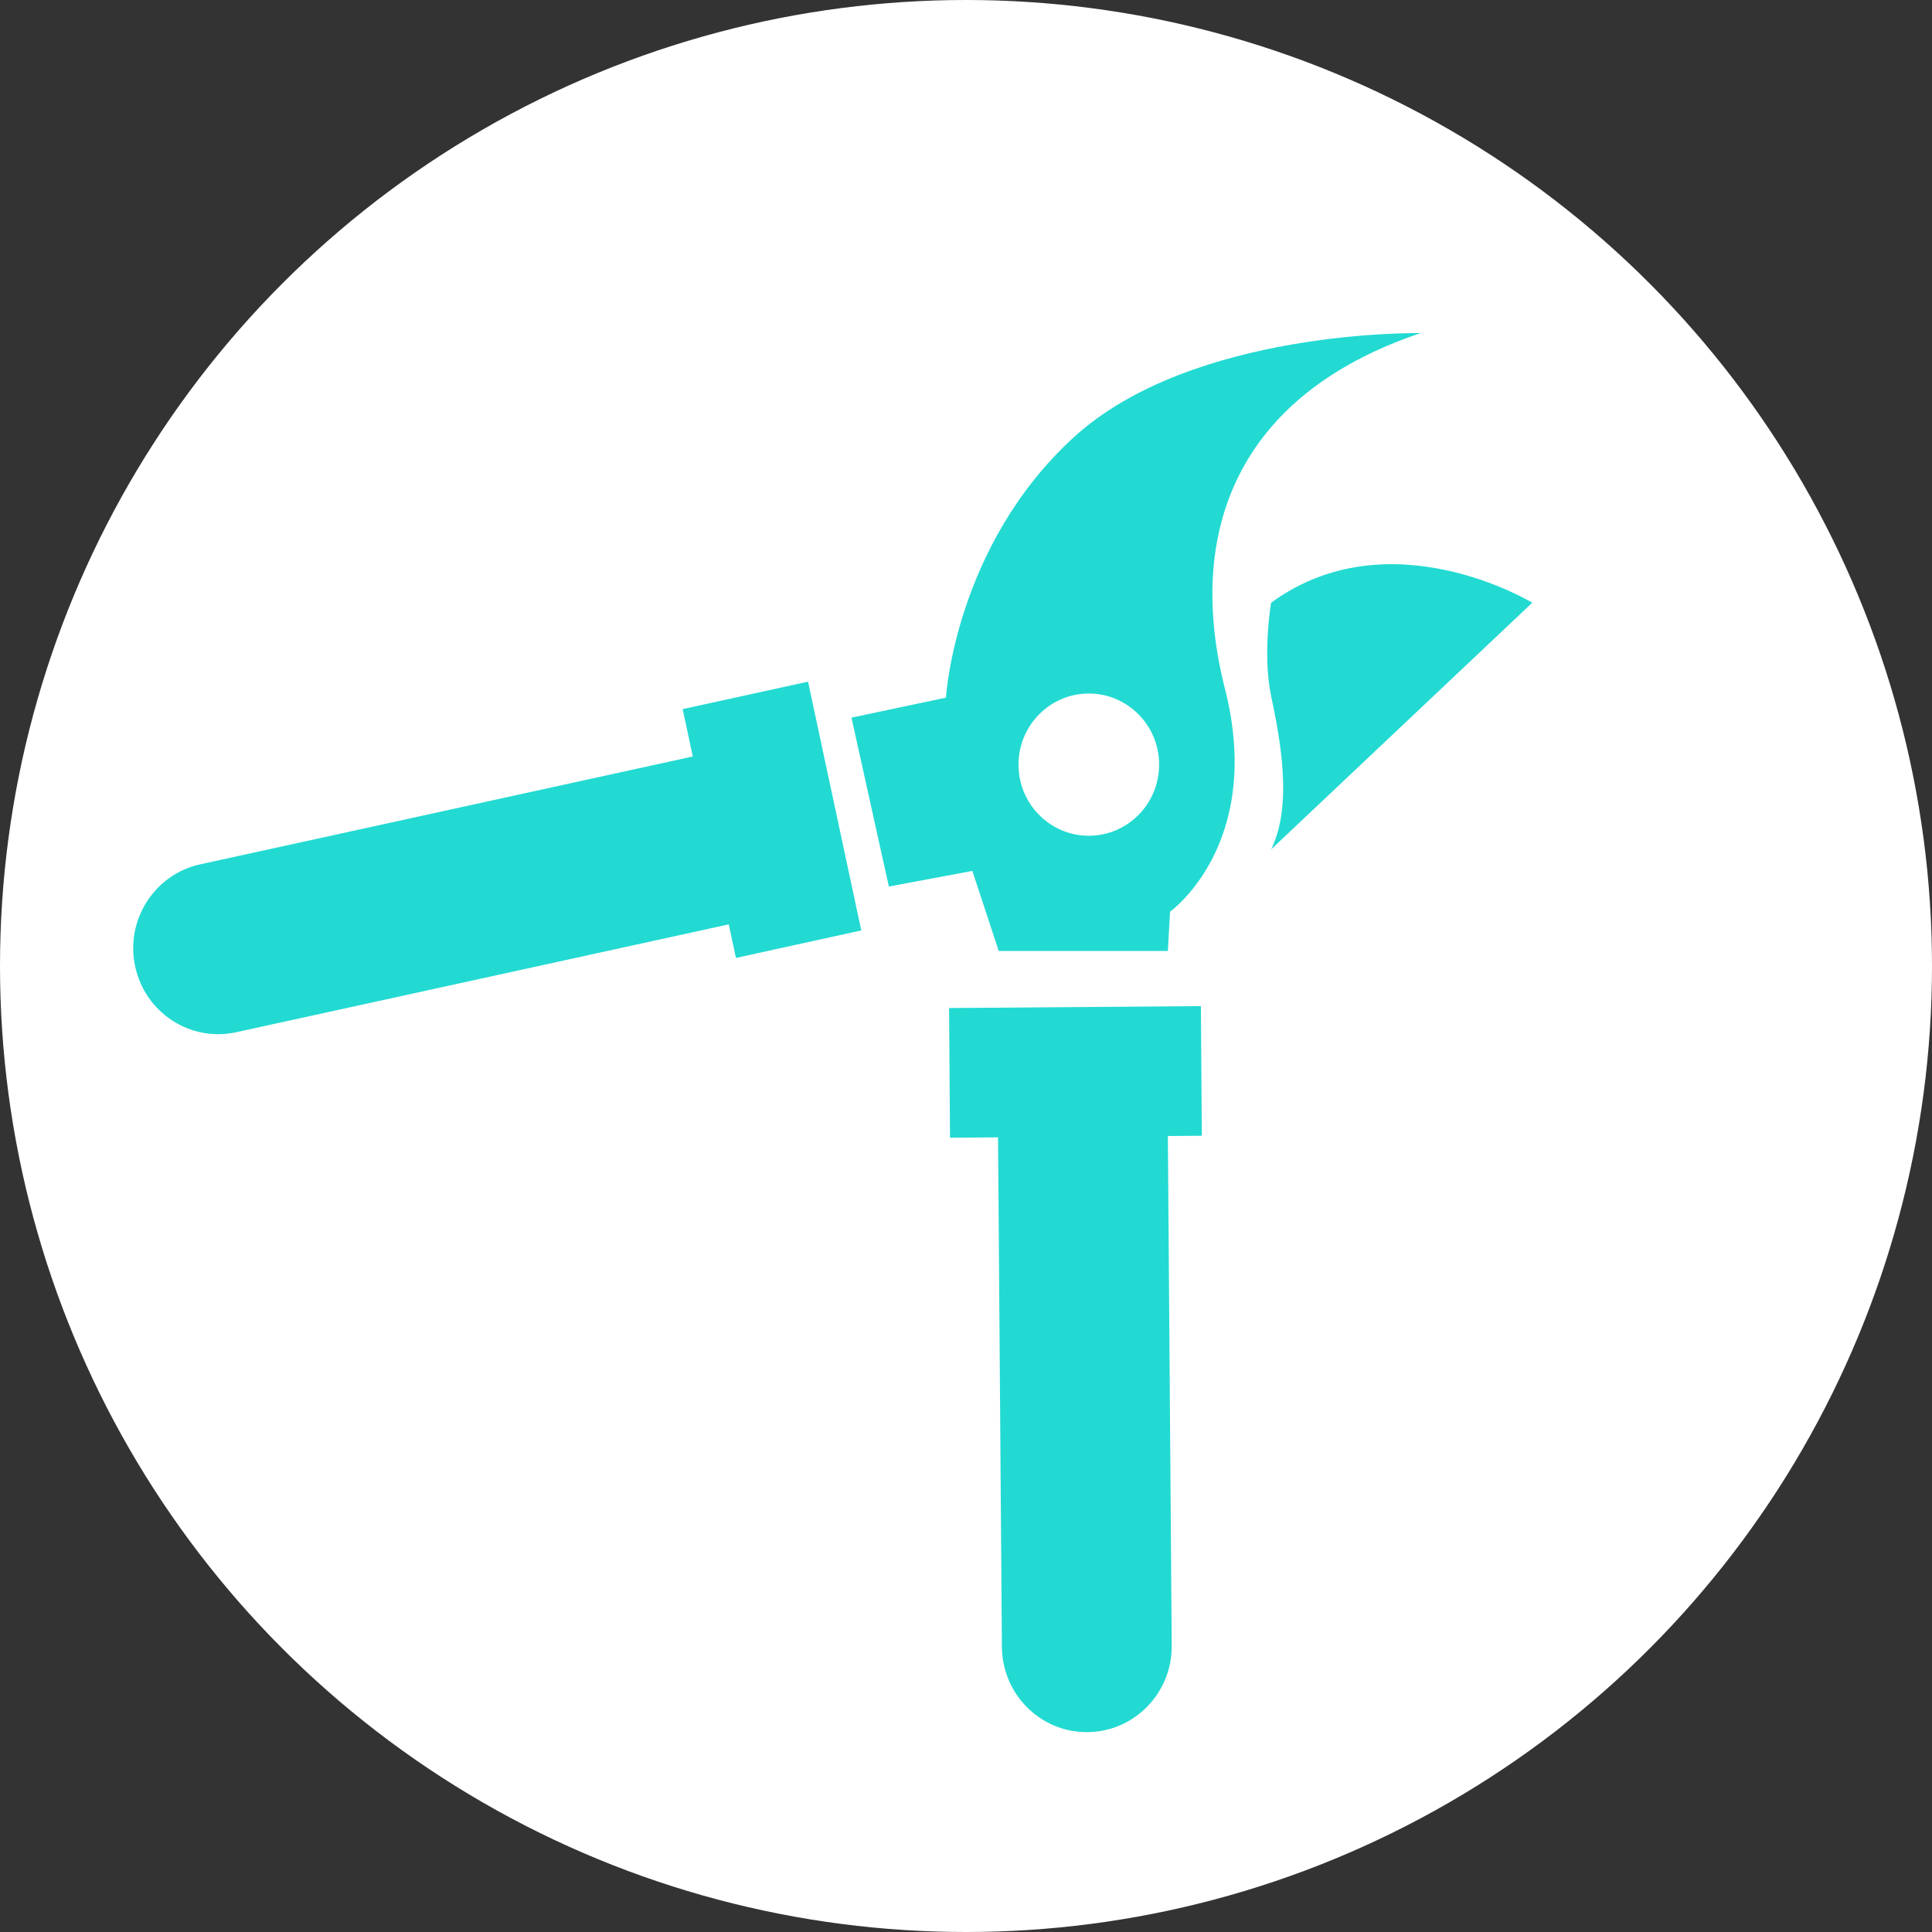
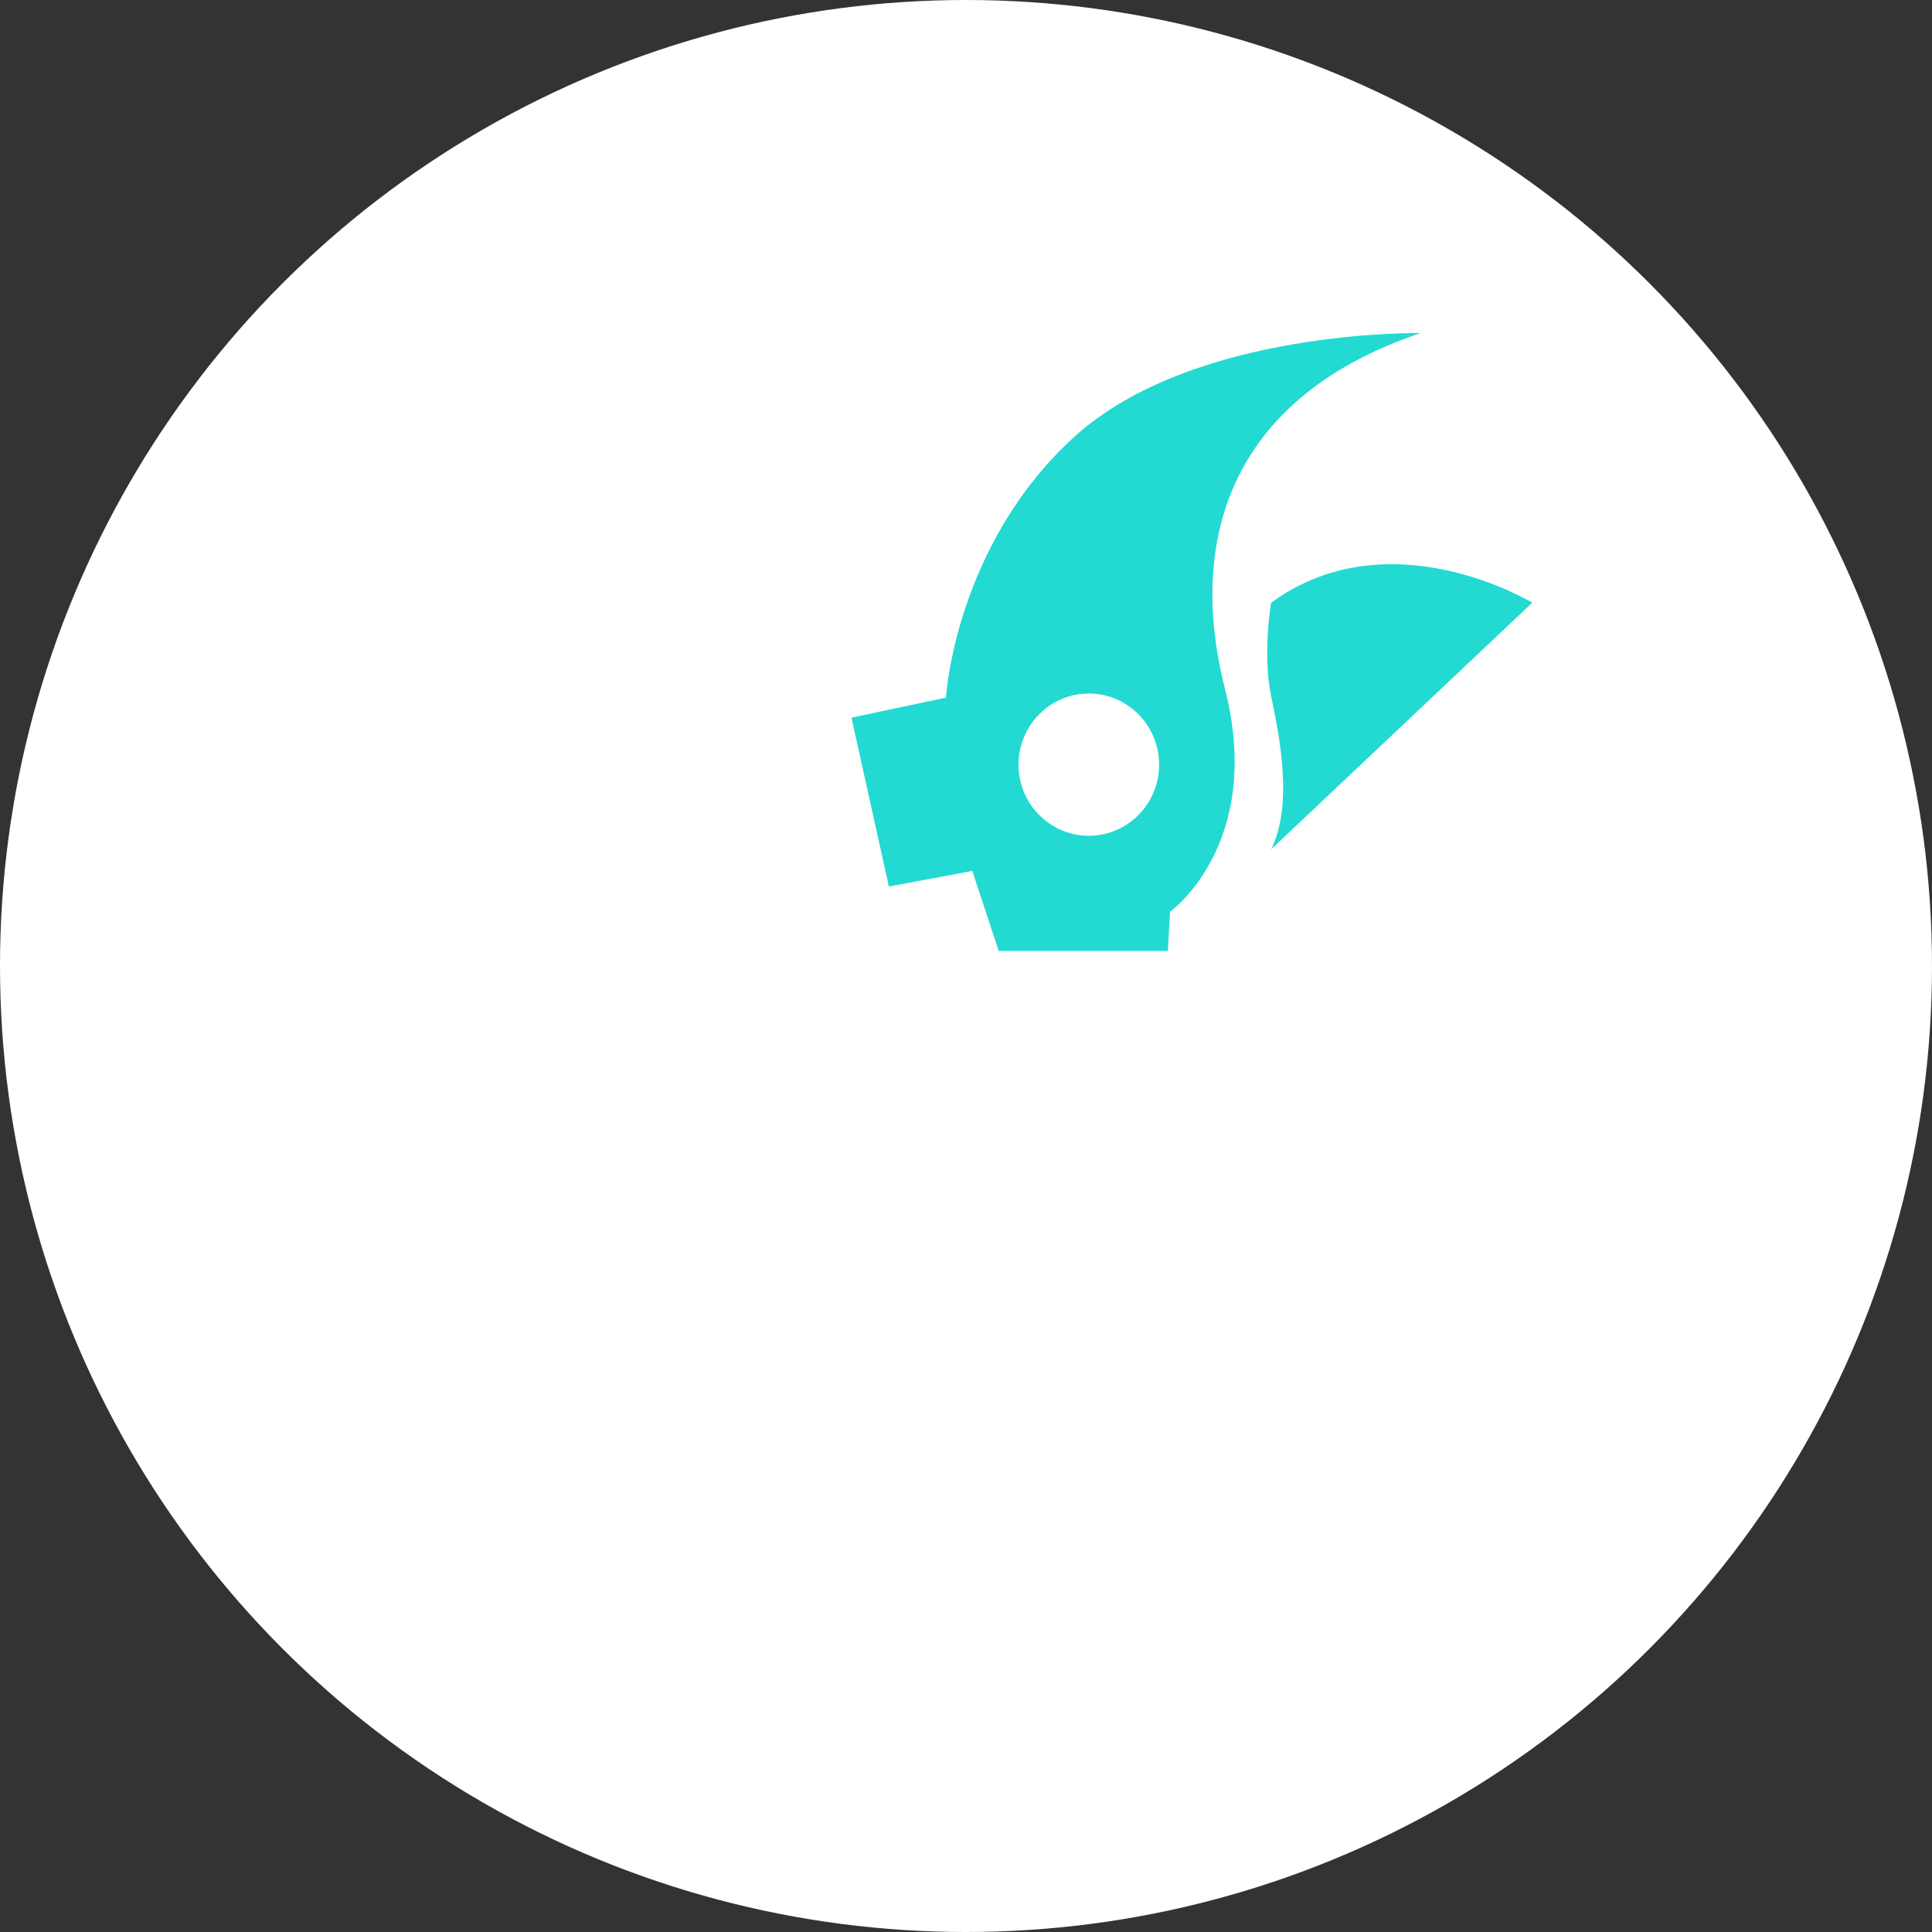
<svg xmlns="http://www.w3.org/2000/svg" width="29" height="29" viewBox="0 0 29 29" fill="none">
  <rect x="0" y="0" width="29" height="29" fill="#333333" stroke="none" />
  <circle cx="14.5" cy="14.5" r="14.5" fill="white" />
  <g clip-path="url(#clip0_179_310)">
-     <path d="M10.247 10.643L10.399 11.355L3.005 12.974C2.317 13.125 1.879 13.811 2.029 14.507C2.178 15.202 2.856 15.645 3.545 15.494L10.939 13.875L11.047 14.379L12.928 13.966L12.129 10.232L10.247 10.644V10.643Z" fill="#22DAD2" />
-     <path d="M18.026 15.102L14.246 15.131L14.26 17.078L14.981 17.072L15.039 24.721C15.044 25.433 15.619 26.006 16.323 26C17.027 25.995 17.594 25.413 17.588 24.701L17.53 17.052L18.04 17.048L18.026 15.102Z" fill="#22DAD2" />
    <path d="M21.324 5C21.324 5 17.893 4.935 16.112 6.569C14.331 8.203 14.199 10.472 14.199 10.472L12.781 10.772L13.342 13.307L14.595 13.073L14.991 14.274H17.53L17.563 13.685C17.563 13.685 18.981 12.674 18.387 10.339C17.794 8.004 18.553 5.932 21.324 5ZM16.343 12.545C15.761 12.545 15.288 12.067 15.288 11.477C15.288 10.889 15.761 10.41 16.343 10.41C16.926 10.41 17.399 10.889 17.399 11.477C17.399 12.067 16.926 12.545 16.343 12.545Z" fill="#22DAD2" />
    <path d="M23 9.047C23 9.047 20.862 7.746 19.08 9.047C19.08 9.047 18.948 9.814 19.08 10.448C19.213 11.082 19.41 12.082 19.08 12.749L23 9.047Z" fill="#22DAD2" />
  </g>
  <defs>
    <clipPath id="clip0_179_310">
      <rect width="21" height="21" fill="white" transform="translate(2 5)" />
    </clipPath>
  </defs>
</svg>